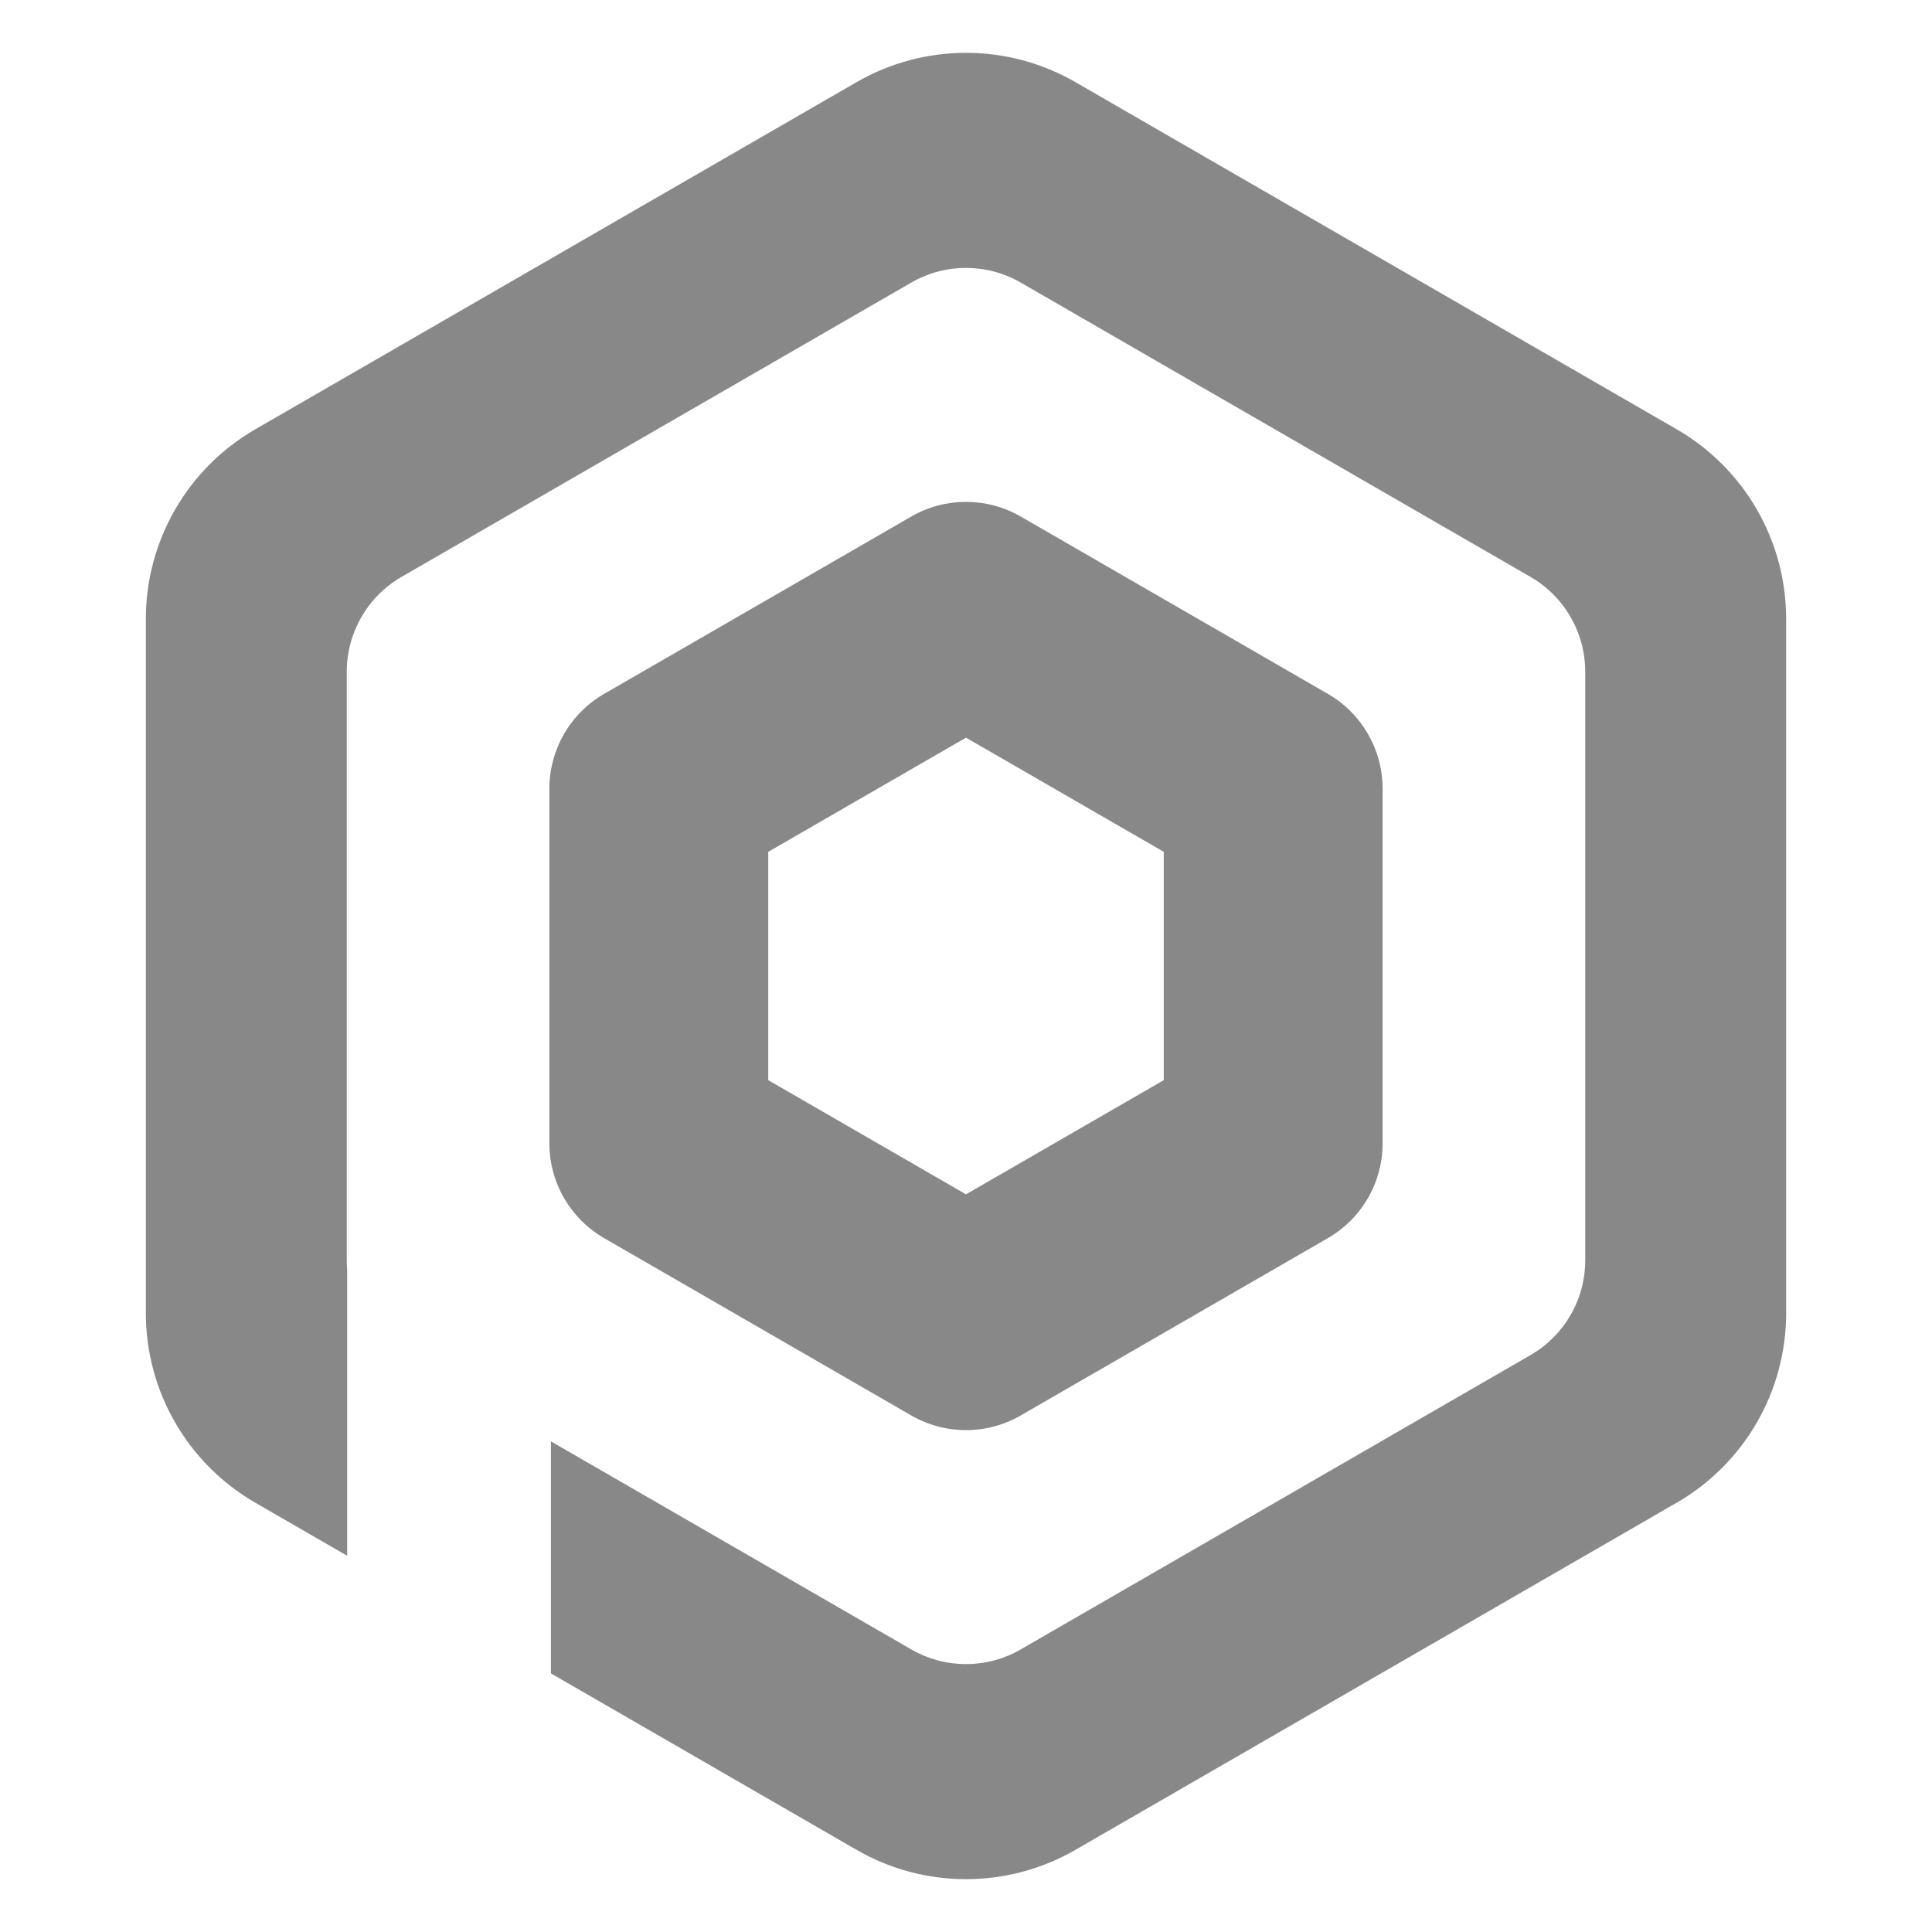
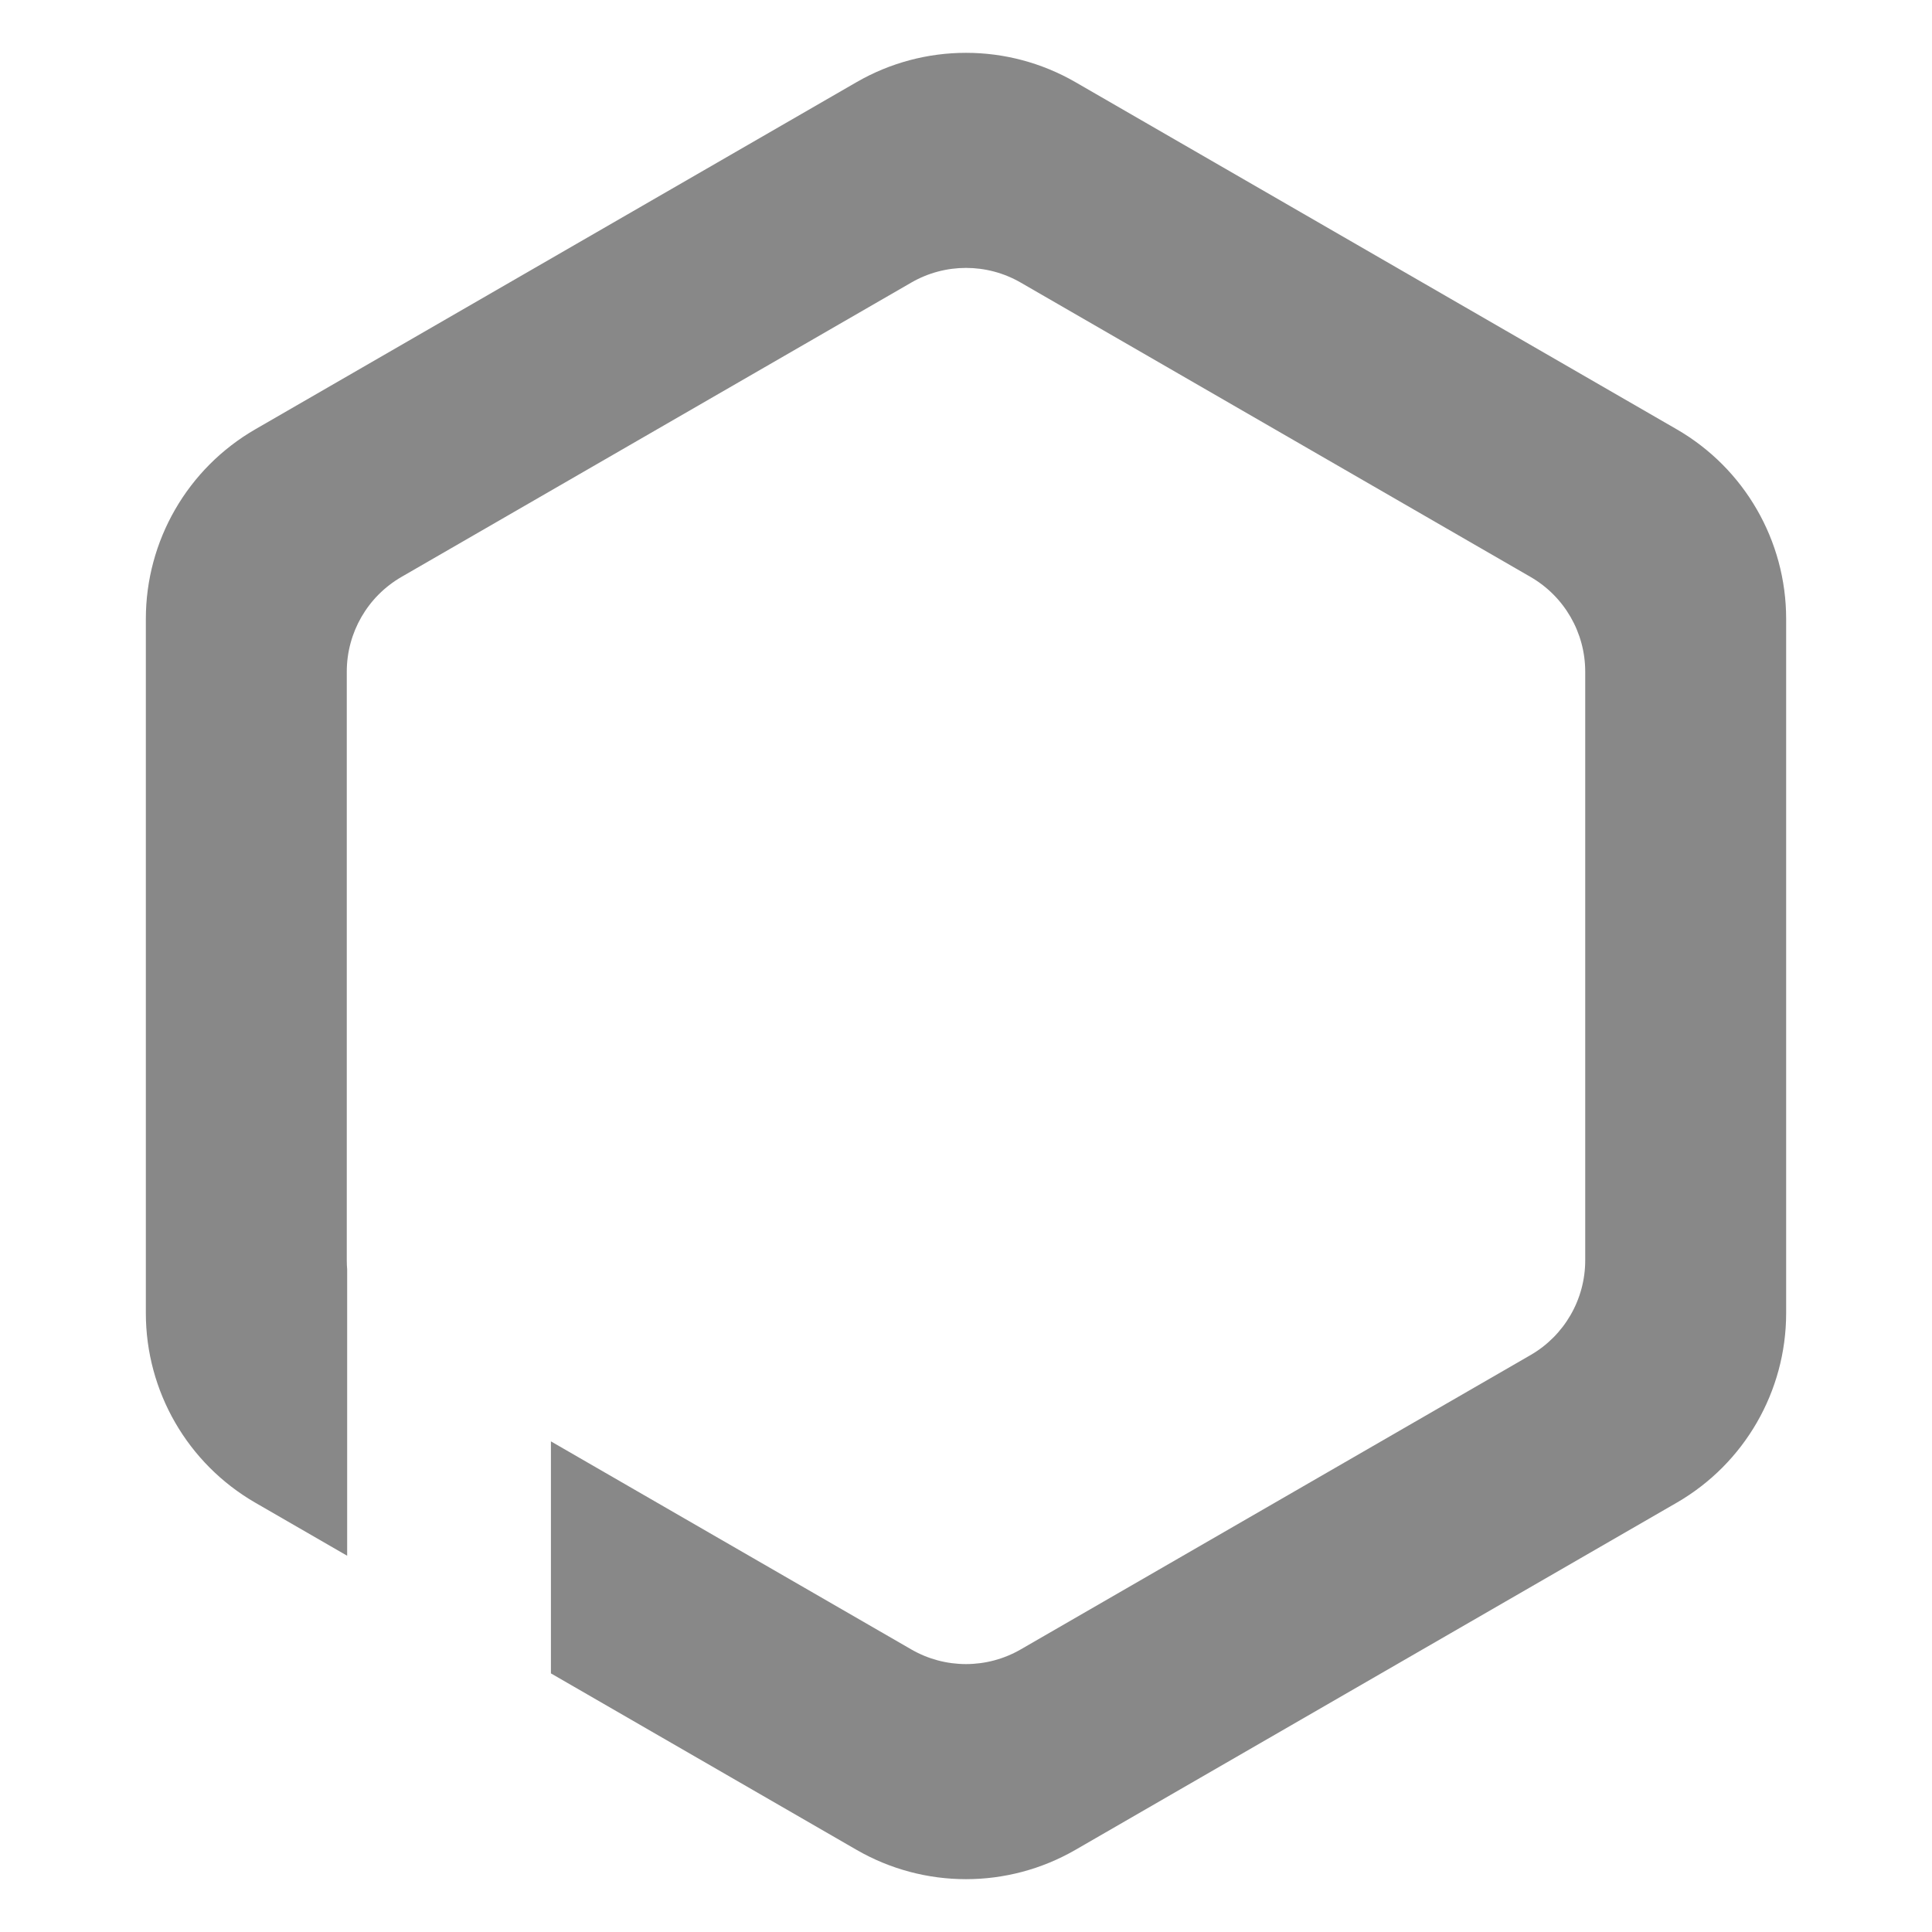
<svg xmlns="http://www.w3.org/2000/svg" width="256" height="256" viewBox="0 0 256 256" fill="#888888">
  <path d="M113.5 10.885L33.826 56.885C24.853 62.066 19.326 71.639 19.326 82V174C19.326 184.361 24.853 193.934 33.826 199.115L46 206.144V168.205C45.967 167.806 45.95 167.404 45.95 167V89C45.95 83.82 48.714 79.033 53.2 76.443L120.75 37.443C125.236 34.852 130.764 34.852 135.25 37.443L202.8 76.443C207.286 79.033 210.05 83.82 210.05 89V167C210.05 172.18 207.286 176.967 202.8 179.557L135.25 218.557C130.764 221.148 125.236 221.148 120.75 218.557L73 190.989V221.732L113.5 245.115C122.473 250.295 133.527 250.295 142.5 245.115L222.174 199.115C231.147 193.934 236.674 184.361 236.674 174V82C236.674 71.639 231.147 62.066 222.174 56.885L142.5 10.885C133.527 5.705 122.473 5.705 113.5 10.885Z" />
-   <path d="M80.047 91.943L120.75 68.443C125.236 65.853 130.764 65.853 135.25 68.443L175.953 91.943C180.44 94.533 183.203 99.32 183.203 104.5V151.5C183.203 156.68 180.44 161.467 175.953 164.057L135.25 187.557C130.764 190.148 125.236 190.148 120.75 187.557L80.047 164.057C75.561 161.467 72.797 156.68 72.797 151.5V104.5C72.797 99.32 75.561 94.533 80.047 91.943ZM154.203 112.871L128 97.743L101.796 112.871V143.128L128 158.256L154.203 143.128V112.871Z" />
</svg>